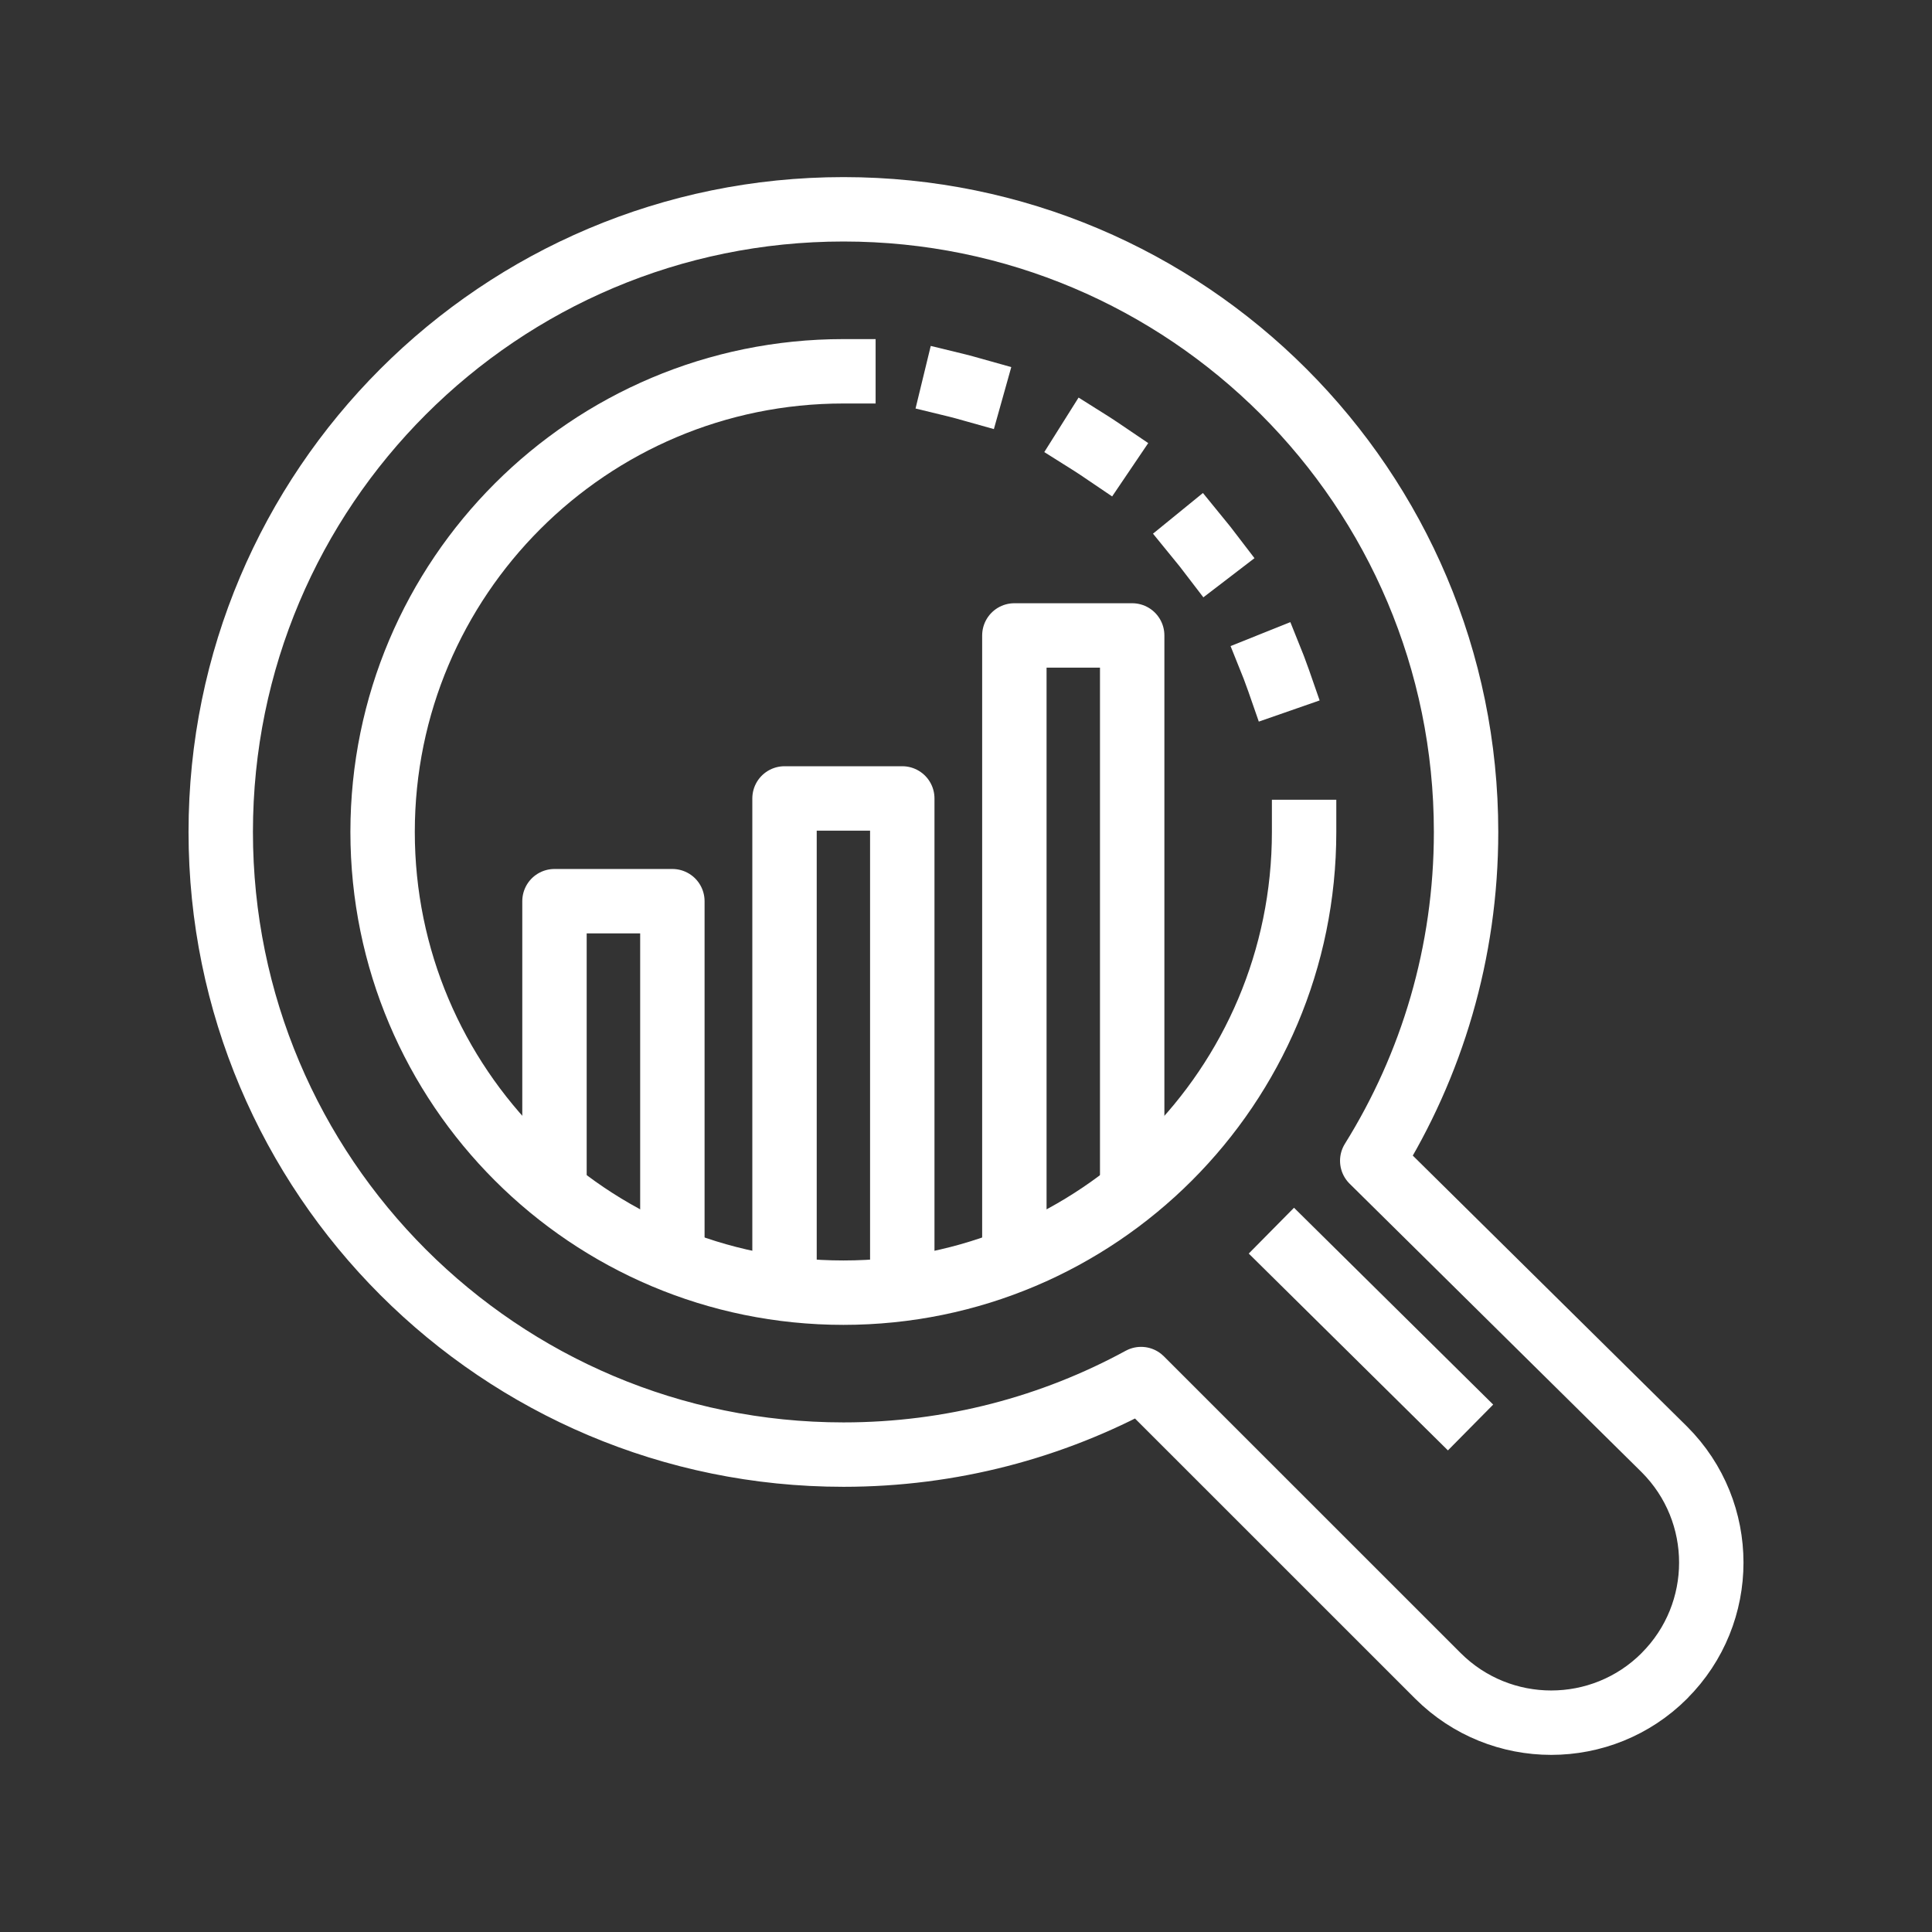
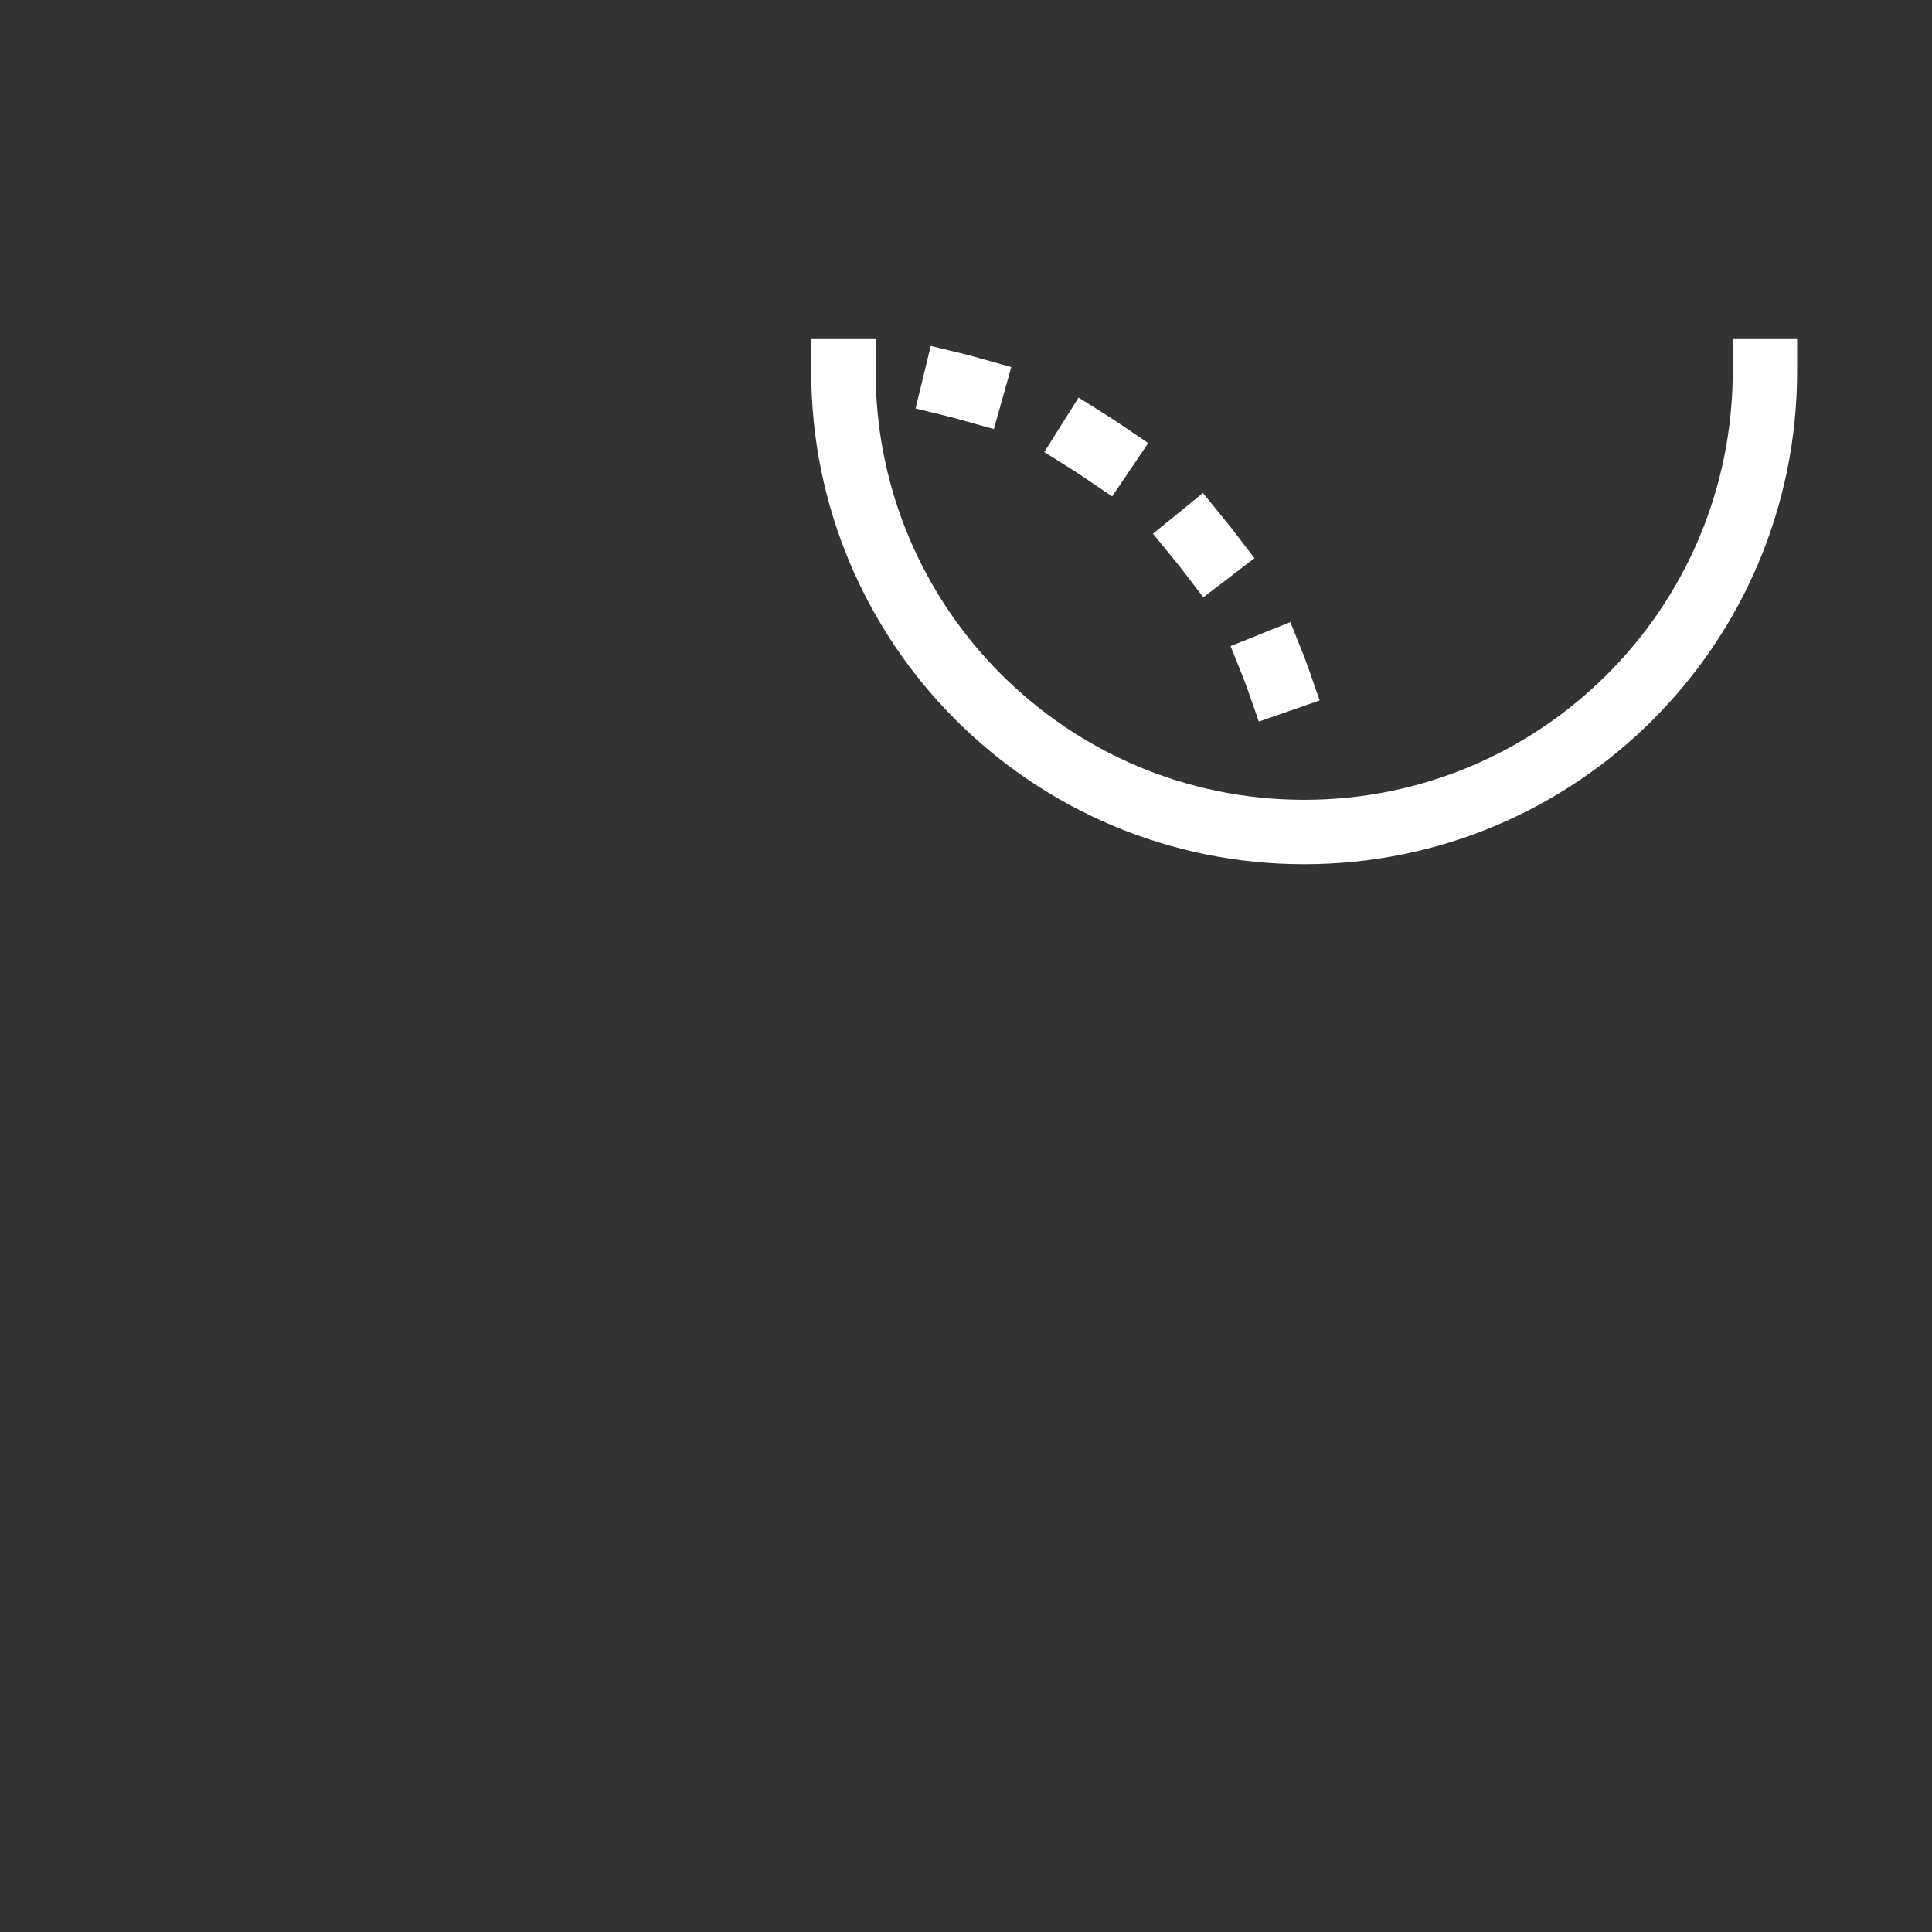
<svg xmlns="http://www.w3.org/2000/svg" version="1.1" id="Calque_1" x="0px" y="0px" width="60px" height="60px" viewBox="0 0 60 60" enable-background="new 0 0 60 60" xml:space="preserve">
  <rect x="0" y="0" width="60" height="60" fill="#333333" stroke="none" />
  <g>
-     <line fill="none" stroke="#FFFFFF" stroke-width="2" stroke-linecap="square" stroke-linejoin="round" stroke-miterlimit="10" x1="44.958" y1="43.629" x2="40.195" y2="38.922" />
-     <path fill="none" stroke="#FFFFFF" stroke-width="2" stroke-linecap="square" stroke-linejoin="round" stroke-miterlimit="10" d="   M26.193,11.531c-7.902,0-14.311,6.406-14.311,14.306c0,7.903,6.408,14.308,14.311,14.308c7.901,0,14.307-6.404,14.307-14.308" />
+     <path fill="none" stroke="#FFFFFF" stroke-width="2" stroke-linecap="square" stroke-linejoin="round" stroke-miterlimit="10" d="   M26.193,11.531c0,7.903,6.408,14.308,14.311,14.308c7.901,0,14.307-6.404,14.307-14.308" />
    <path fill="none" stroke="#FFFFFF" stroke-width="2" stroke-linecap="square" stroke-linejoin="round" stroke-miterlimit="10" stroke-dasharray="0.551,4" d="   M39.709,21.137c-0.77-2.212-2.067-4.178-3.739-5.744c-1.854-1.735-4.166-2.982-6.734-3.536" />
-     <path fill="none" stroke="#FFFFFF" stroke-width="2" stroke-linecap="square" stroke-linejoin="round" stroke-miterlimit="10" d="   M35.437,42.828l9.219,9.217c1.944,1.939,5.093,1.939,7.033,0v-0.002c1.942-1.941,1.942-5.09,0-7.031l-9.073-8.963   c1.847-2.963,2.914-6.462,2.914-10.212c0-10.678-8.657-19.337-19.334-19.337c-10.685,0-19.341,8.659-19.341,19.337   c0,10.679,8.656,19.337,19.341,19.337C29.542,45.174,32.689,44.324,35.437,42.828L35.437,42.828z" />
-     <polyline fill="none" stroke="#FFFFFF" stroke-width="2" stroke-linecap="square" stroke-linejoin="round" stroke-miterlimit="10" points="   28.021,39.42 28.021,24.796 24.364,24.796 24.364,39.42  " />
-     <polyline fill="none" stroke="#FFFFFF" stroke-width="2" stroke-linecap="square" stroke-linejoin="round" stroke-miterlimit="10" points="   35.161,35.504 35.161,19.734 31.502,19.734 31.502,38.555  " />
-     <polyline fill="none" stroke="#FFFFFF" stroke-width="2" stroke-linecap="square" stroke-linejoin="round" stroke-miterlimit="10" points="   20.881,38.086 20.881,27.987 17.22,27.987 17.22,35.932  " />
  </g>
</svg>